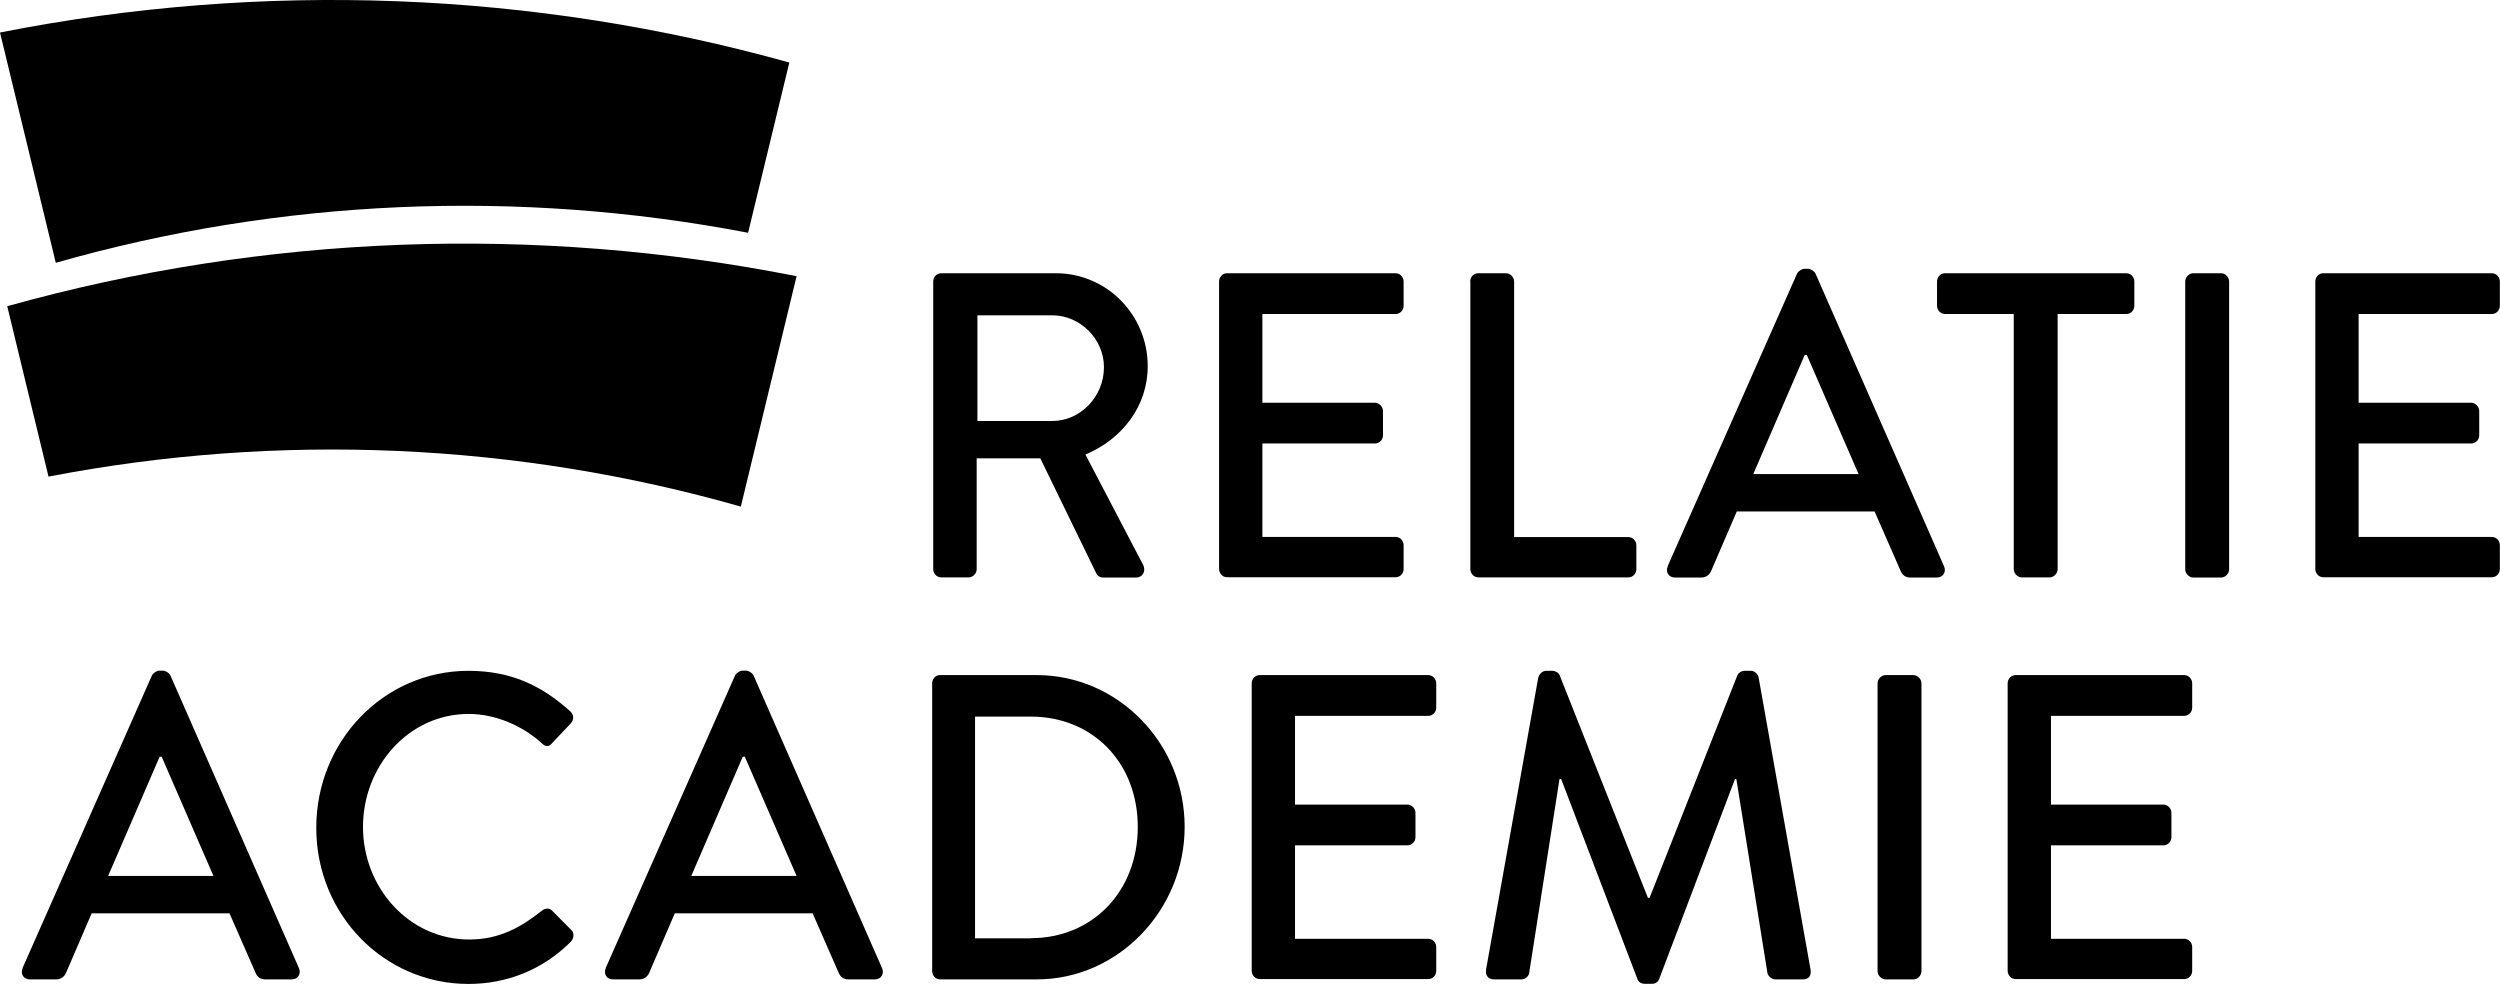
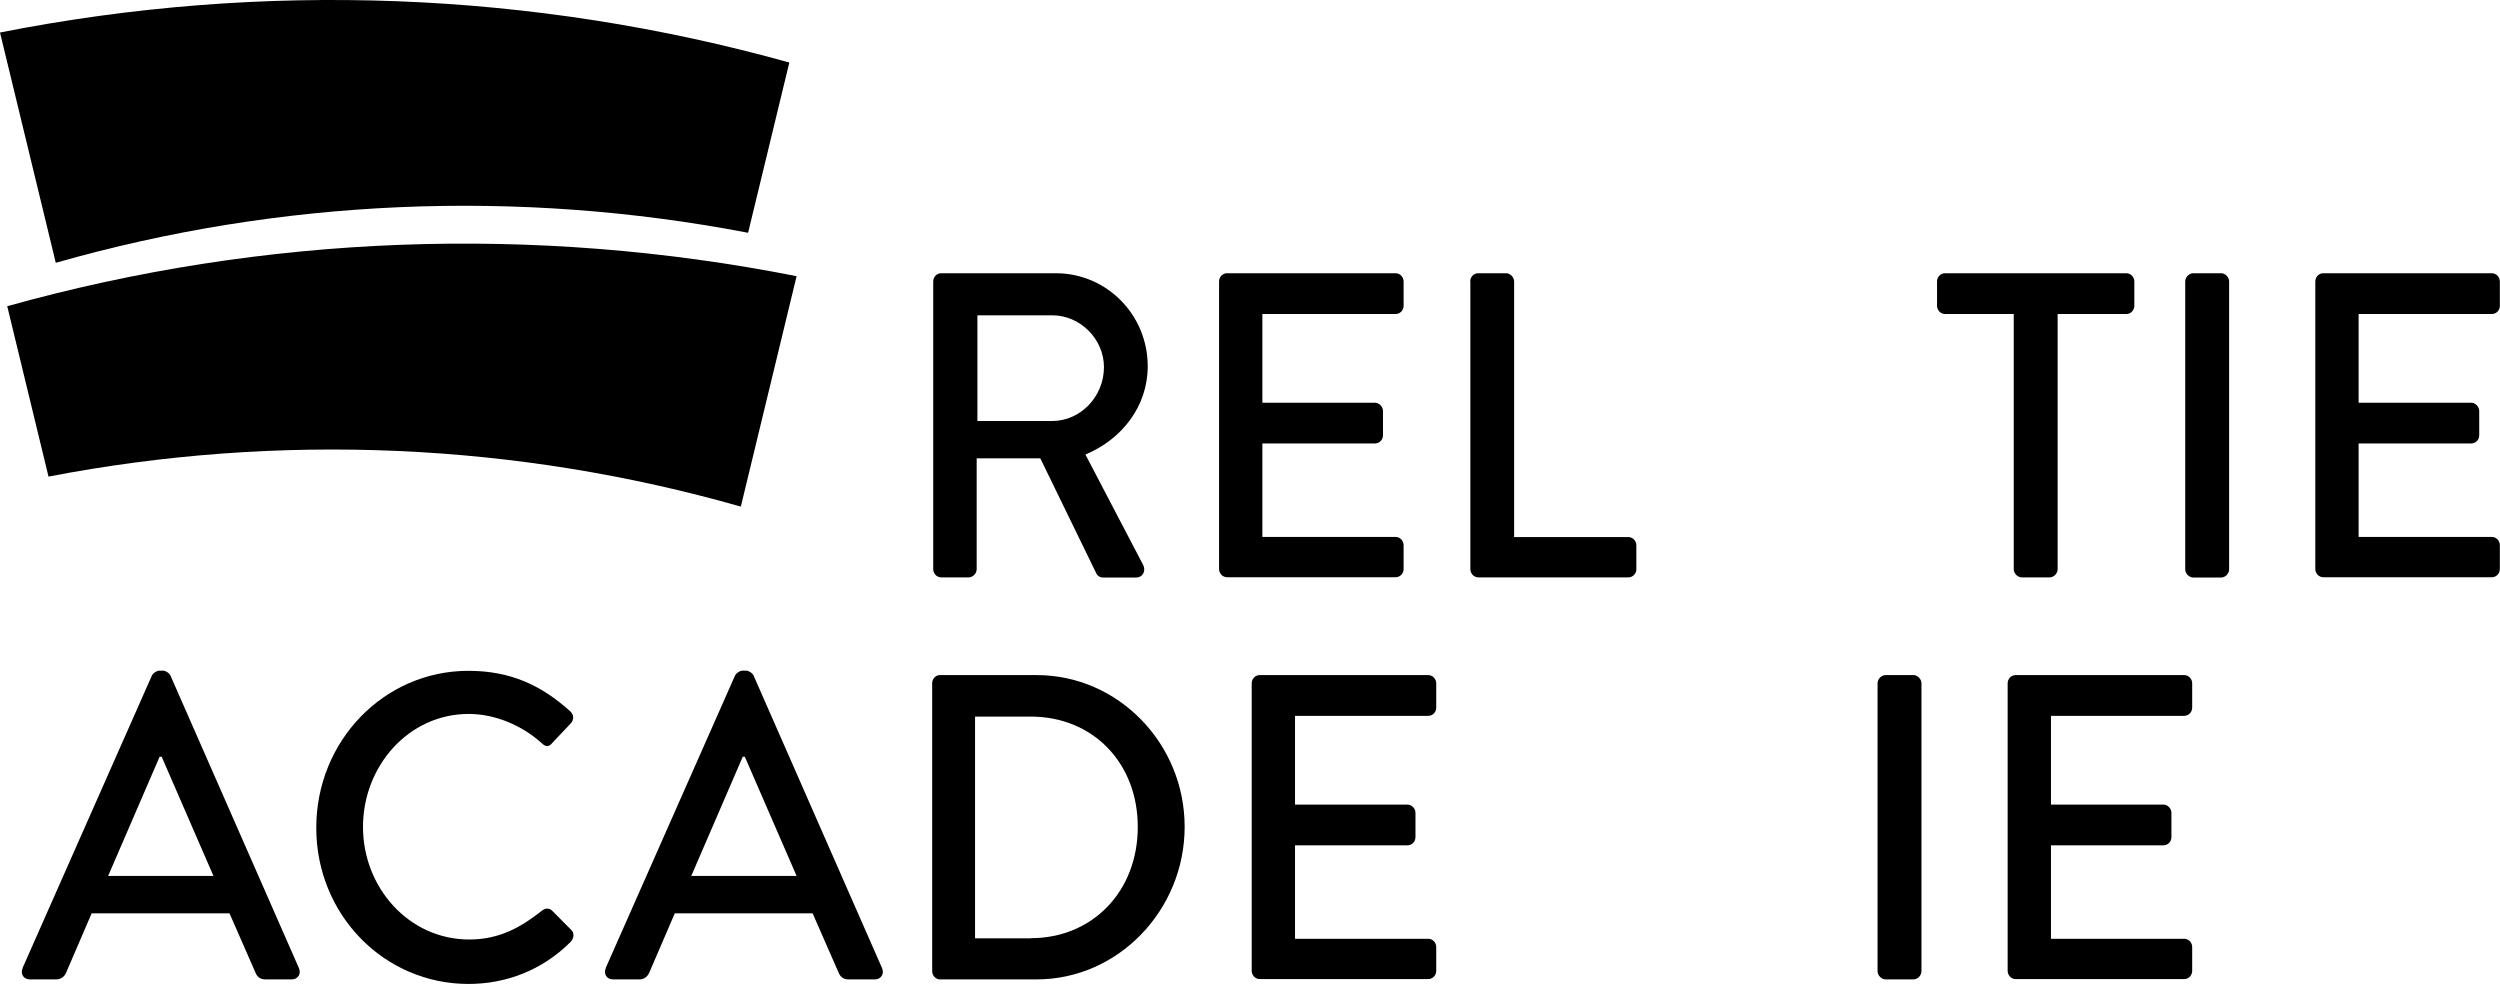
<svg xmlns="http://www.w3.org/2000/svg" width="216" height="85" viewBox="0 0 216 85" fill="none">
  <g clip-path="url(#clip0_23_5091)">
    <path d="M0 2.81C22.698 -1.678 46.063 -0.775 68.198 5.403C67.006 10.31 65.827 15.205 64.635 20.112C44.692 16.286 24.198 17.176 4.819 22.706C3.217 16.082 1.602 9.446 0 2.81Z" fill="black" />
    <path d="M0.628 26.456C22.762 20.265 46.127 19.375 68.826 23.863C67.224 30.499 65.609 37.135 64.007 43.771C44.628 38.241 24.121 37.339 4.191 41.178C2.999 36.271 1.82 31.376 0.628 26.469V26.456Z" fill="black" />
    <path d="M1.948 83.64L13.124 58.366C13.24 58.137 13.56 57.947 13.74 57.947H14.111C14.291 57.947 14.624 58.137 14.726 58.366L25.826 83.64C26.044 84.123 25.749 84.619 25.21 84.619H22.916C22.481 84.619 22.224 84.39 22.083 84.059L19.828 78.91H7.921C7.19 80.639 6.434 82.33 5.704 84.059C5.588 84.326 5.306 84.619 4.87 84.619H2.576C2.025 84.619 1.743 84.135 1.961 83.64H1.948ZM18.443 75.681L13.97 65.384H13.791L9.343 75.681H18.443Z" fill="black" />
    <path d="M40.462 57.959C44.141 57.959 46.794 59.23 49.267 61.455C49.601 61.76 49.601 62.205 49.306 62.511L47.704 64.201C47.447 64.545 47.127 64.545 46.794 64.201C45.089 62.663 42.757 61.684 40.501 61.684C35.297 61.684 31.363 66.197 31.363 71.448C31.363 76.698 35.336 81.173 40.539 81.173C43.192 81.173 45.051 80.08 46.807 78.694C47.14 78.427 47.46 78.465 47.678 78.656L49.357 80.347C49.652 80.614 49.575 81.097 49.319 81.364C46.845 83.843 43.705 85.013 40.475 85.013C33.195 85.013 27.325 79.037 27.325 71.524C27.325 64.011 33.182 57.959 40.475 57.959H40.462Z" fill="black" />
    <path d="M52.331 83.64L63.507 58.366C63.622 58.137 63.943 57.947 64.122 57.947H64.494C64.673 57.947 65.006 58.137 65.109 58.366L76.208 83.64C76.426 84.123 76.131 84.619 75.593 84.619H73.299C72.863 84.619 72.607 84.39 72.466 84.059L70.21 78.91H58.303C57.573 80.639 56.816 82.33 56.086 84.059C55.971 84.326 55.688 84.619 55.253 84.619H52.959C52.407 84.619 52.126 84.135 52.343 83.64H52.331ZM68.826 75.681L64.353 65.384H64.173L59.726 75.681H68.826Z" fill="black" />
    <path d="M80.54 59.04C80.54 58.658 80.835 58.328 81.194 58.328H89.576C96.599 58.328 102.354 64.227 102.354 71.435C102.354 78.644 96.599 84.619 89.576 84.619H81.194C80.835 84.619 80.54 84.275 80.54 83.907V59.04ZM89.05 81.059C94.408 81.059 98.304 77.004 98.304 71.448C98.304 65.892 94.408 61.913 89.05 61.913H84.244V81.072H89.05V81.059Z" fill="black" />
    <path d="M108.147 59.04C108.147 58.658 108.442 58.328 108.84 58.328H123.399C123.797 58.328 124.091 58.671 124.091 59.04V61.138C124.091 61.519 123.797 61.849 123.399 61.849H111.89V69.515H121.605C121.977 69.515 122.297 69.859 122.297 70.227V72.325C122.297 72.745 121.964 73.037 121.605 73.037H111.89V81.11H123.399C123.797 81.11 124.091 81.453 124.091 81.822V83.881C124.091 84.263 123.797 84.593 123.399 84.593H108.84C108.442 84.593 108.147 84.25 108.147 83.881V59.014V59.04Z" fill="black" />
-     <path d="M132.922 58.519C132.999 58.213 133.294 57.959 133.576 57.959H134.152C134.37 57.959 134.704 58.15 134.768 58.379L142.381 77.576H142.522L150.096 58.379C150.173 58.15 150.468 57.959 150.712 57.959H151.288C151.583 57.959 151.865 58.226 151.942 58.519L156.428 83.754C156.53 84.275 156.287 84.619 155.774 84.619H153.403C153.07 84.619 152.788 84.352 152.711 84.097L150.02 67.303H149.904L143.355 84.581C143.278 84.809 143.06 85 142.74 85H142.086C141.791 85 141.535 84.809 141.471 84.581L134.883 67.303H134.742L132.115 84.097C132.076 84.364 131.743 84.619 131.461 84.619H129.09C128.577 84.619 128.321 84.275 128.398 83.754L132.909 58.519H132.922Z" fill="black" />
    <path d="M162.221 59.04C162.221 58.658 162.554 58.328 162.913 58.328H165.323C165.682 58.328 166.015 58.671 166.015 59.04V83.907C166.015 84.288 165.682 84.619 165.323 84.619H162.913C162.554 84.619 162.221 84.275 162.221 83.907V59.04Z" fill="black" />
    <path d="M173.461 59.04C173.461 58.658 173.756 58.328 174.154 58.328H188.713C189.111 58.328 189.405 58.671 189.405 59.04V61.138C189.405 61.519 189.111 61.849 188.713 61.849H177.204V69.515H186.919C187.291 69.515 187.611 69.859 187.611 70.227V72.325C187.611 72.745 187.278 73.037 186.919 73.037H177.204V81.11H188.713C189.111 81.11 189.405 81.453 189.405 81.822V83.881C189.405 84.263 189.111 84.593 188.713 84.593H174.154C173.756 84.593 173.461 84.25 173.461 83.881V59.014V59.04Z" fill="black" />
    <path d="M80.63 24.32C80.63 23.939 80.925 23.608 81.322 23.608H91.229C95.6 23.608 99.163 27.181 99.163 31.643C99.163 35.101 96.946 37.949 93.78 39.271L98.766 48.806C99.022 49.289 98.766 49.899 98.15 49.899H95.305C95.01 49.899 94.792 49.708 94.728 49.556L89.883 39.601H84.385V49.174C84.385 49.556 84.052 49.886 83.693 49.886H81.322C80.925 49.886 80.63 49.543 80.63 49.174V24.308V24.32ZM90.934 36.372C93.306 36.372 95.382 34.313 95.382 31.719C95.382 29.278 93.306 27.244 90.934 27.244H84.449V36.372H90.934Z" fill="black" />
    <path d="M105.328 24.32C105.328 23.939 105.622 23.608 106.02 23.608H120.58C120.977 23.608 121.272 23.951 121.272 24.32V26.418C121.272 26.799 120.977 27.13 120.58 27.13H109.07V34.796H118.798C119.157 34.796 119.49 35.139 119.49 35.508V37.605C119.49 38.025 119.157 38.317 118.798 38.317H109.07V46.39H120.58C120.977 46.39 121.272 46.733 121.272 47.102V49.162C121.272 49.543 120.977 49.874 120.58 49.874H106.02C105.622 49.874 105.328 49.53 105.328 49.162V24.295V24.32Z" fill="black" />
    <path d="M127.026 24.32C127.026 23.939 127.321 23.608 127.718 23.608H130.128C130.487 23.608 130.82 23.951 130.82 24.32V46.403H140.689C141.086 46.403 141.381 46.746 141.381 47.115V49.174C141.381 49.556 141.086 49.886 140.689 49.886H127.731C127.334 49.886 127.039 49.543 127.039 49.174V24.308L127.026 24.32Z" fill="black" />
-     <path d="M144.085 48.92L155.262 23.646C155.377 23.418 155.697 23.227 155.877 23.227H156.248C156.428 23.227 156.761 23.418 156.864 23.646L167.963 48.92C168.181 49.403 167.886 49.899 167.348 49.899H165.054C164.618 49.899 164.361 49.67 164.22 49.34L161.965 44.191H150.058C149.327 45.92 148.571 47.611 147.841 49.34C147.725 49.607 147.443 49.899 147.008 49.899H144.713C144.162 49.899 143.88 49.416 144.098 48.92H144.085ZM160.581 40.962L156.107 30.664H155.928L151.481 40.962H160.581Z" fill="black" />
    <path d="M173.987 27.13H168.052C167.655 27.13 167.36 26.787 167.36 26.418V24.32C167.36 23.939 167.655 23.608 168.052 23.608H183.714C184.112 23.608 184.407 23.951 184.407 24.32V26.418C184.407 26.799 184.112 27.13 183.714 27.13H177.78V49.174C177.78 49.556 177.447 49.886 177.088 49.886H174.679C174.32 49.886 173.987 49.543 173.987 49.174V27.13Z" fill="black" />
    <path d="M188.803 24.32C188.803 23.939 189.136 23.608 189.495 23.608H191.904C192.263 23.608 192.596 23.951 192.596 24.32V49.187C192.596 49.569 192.263 49.899 191.904 49.899H189.495C189.136 49.899 188.803 49.556 188.803 49.187V24.32Z" fill="black" />
    <path d="M200.043 24.32C200.043 23.939 200.338 23.608 200.735 23.608H215.295C215.692 23.608 215.987 23.951 215.987 24.32V26.418C215.987 26.799 215.692 27.13 215.295 27.13H203.785V34.796H213.513C213.872 34.796 214.205 35.139 214.205 35.508V37.605C214.205 38.025 213.872 38.317 213.513 38.317H203.785V46.39H215.295C215.692 46.39 215.987 46.733 215.987 47.102V49.162C215.987 49.543 215.692 49.874 215.295 49.874H200.735C200.338 49.874 200.043 49.53 200.043 49.162V24.295V24.32Z" fill="black" />
  </g>
  <defs>
    <clipPath id="clip0_23_5091">
      <rect width="216" height="85" fill="white" />
    </clipPath>
  </defs>
</svg>